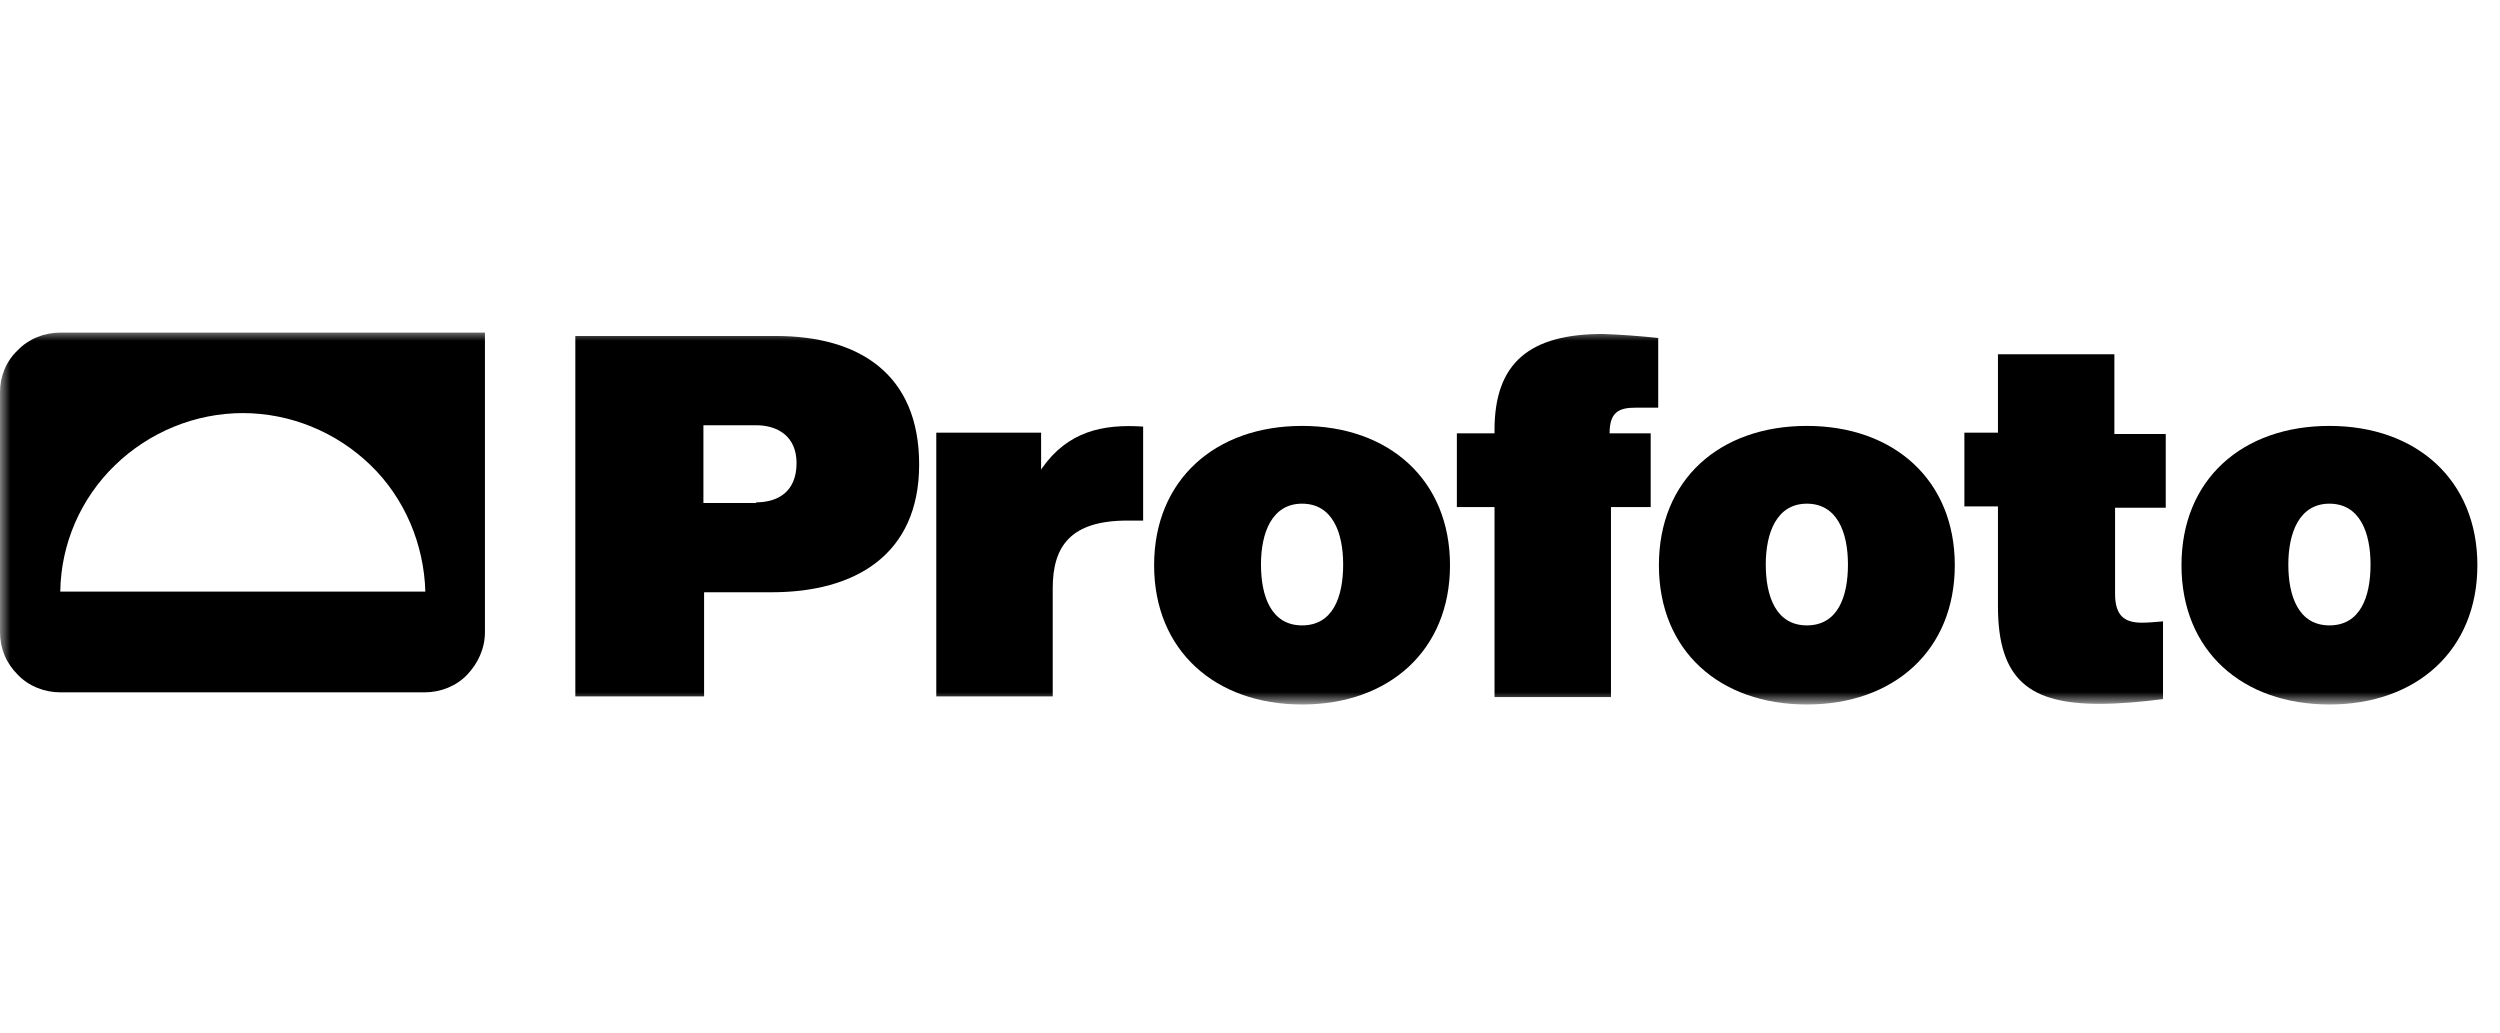
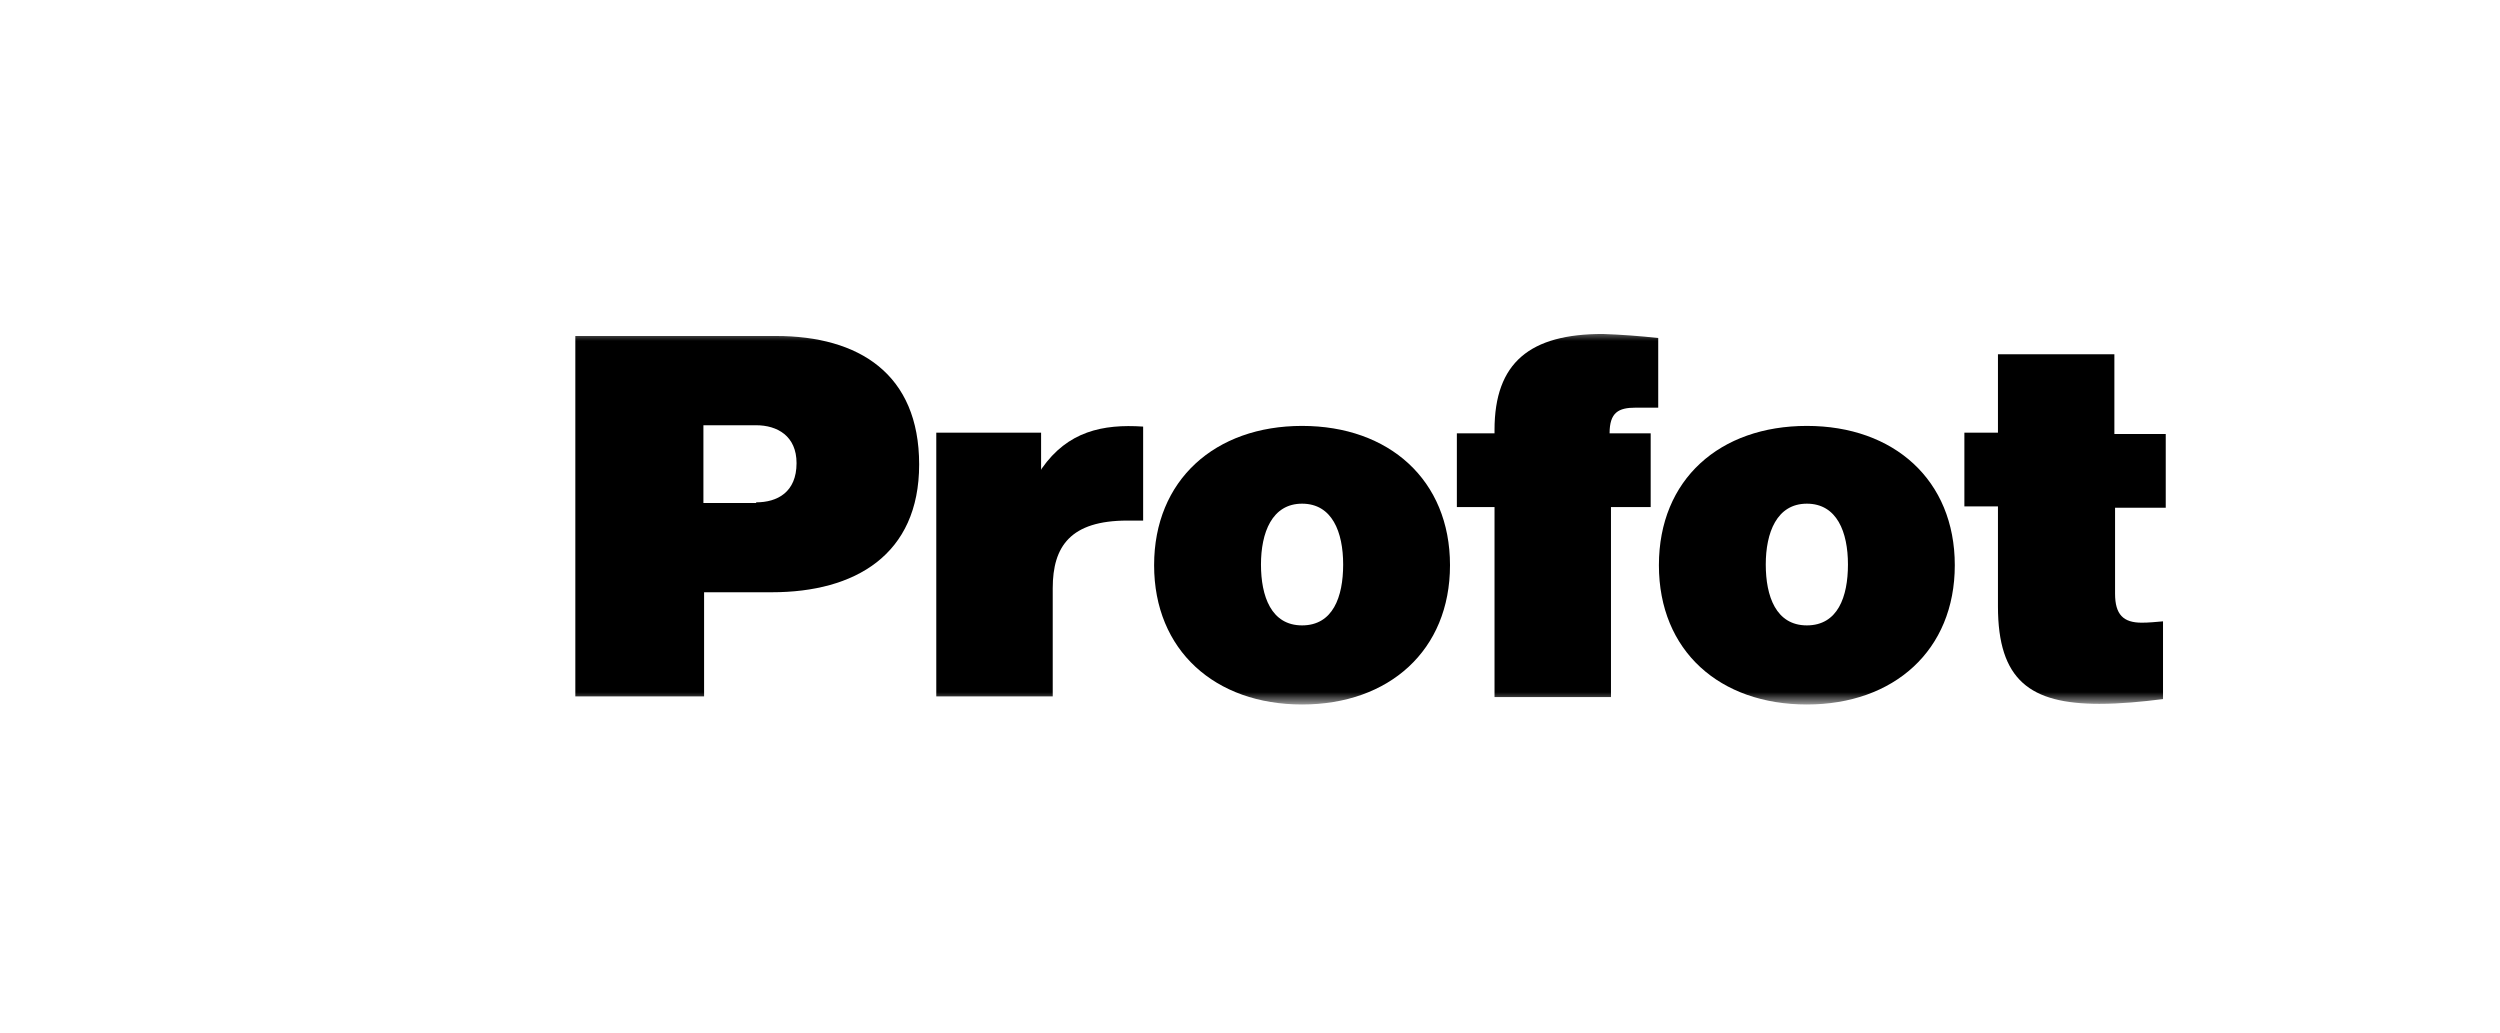
<svg xmlns="http://www.w3.org/2000/svg" width="121" height="50" viewBox="0 0 121 50" fill="none">
  <mask id="mask0_1763_777" style="mask-type:luminance" maskUnits="userSpaceOnUse" x="0" y="16" width="121" height="18">
    <path d="M121 16H0V34H121V16Z" fill="white" style="fill:white;fill-opacity:1;" />
  </mask>
  <g mask="url(#mask0_1763_777)">
    <path d="M37.559 16.262H27.846V33.705H34.078V28.665H37.36C41.371 28.665 44.487 26.865 44.487 22.48C44.487 18.094 41.57 16.262 37.559 16.262ZM36.597 24.345H34.045V20.582H36.597C37.625 20.582 38.553 21.105 38.553 22.414C38.553 23.822 37.625 24.313 36.597 24.313V24.345Z" fill="#473C30" style="fill:#473C30;fill:color(display-p3 0.278 0.235 0.188);fill-opacity:1;" />
-     <path d="M0.862 16.949C0.298 17.473 0 18.225 0 18.978V30.596C0 31.382 0.298 32.102 0.862 32.658C1.392 33.215 2.155 33.509 2.917 33.509H20.553C21.316 33.509 22.078 33.215 22.609 32.658C23.139 32.102 23.471 31.382 23.471 30.596V16.098H2.917C2.155 16.098 1.392 16.393 0.862 16.949ZM11.735 19.993C14.056 19.993 16.277 20.909 17.934 22.513C19.592 24.116 20.52 26.342 20.587 28.633H2.917C2.95 26.309 3.912 24.116 5.569 22.513C7.227 20.909 9.448 19.993 11.768 19.993H11.735Z" fill="#473C30" style="fill:#473C30;fill:color(display-p3 0.278 0.235 0.188);fill-opacity:1;" />
    <path d="M50.389 22.742V20.942H45.316V33.706H50.952V28.469C50.952 26.44 51.814 25.196 54.566 25.196C57.317 25.196 54.831 25.196 54.996 25.196C55.129 25.196 55.262 25.196 55.328 25.196V20.647C53.372 20.516 51.681 20.876 50.422 22.676L50.389 22.742Z" fill="#473C30" style="fill:#473C30;fill:color(display-p3 0.278 0.235 0.188);fill-opacity:1;" />
    <path d="M72.335 20.844V20.974H70.512V24.542H72.335V33.738H77.971V24.542H79.893V20.974H77.904C77.904 19.96 78.335 19.731 79.164 19.731C79.993 19.731 79.728 19.731 80.258 19.731V16.36C79.363 16.262 78.468 16.196 77.573 16.164C74.059 16.164 72.335 17.538 72.335 20.811V20.844Z" fill="#473C30" style="fill:#473C30;fill:color(display-p3 0.278 0.235 0.188);fill-opacity:1;" />
    <path d="M102.336 17.145H96.701V20.942H95.076V24.509H96.701V29.353C96.701 32.92 98.259 34.066 101.607 34.066C102.635 34.066 103.662 33.967 104.69 33.836V30.073C104.325 30.105 103.994 30.138 103.662 30.138C102.767 30.138 102.369 29.745 102.369 28.731V24.575H104.822V21.007H102.336V17.145Z" fill="#473C30" style="fill:#473C30;fill:color(display-p3 0.278 0.235 0.188);fill-opacity:1;" />
    <path d="M63.02 20.614C58.81 20.614 55.859 23.233 55.859 27.356C55.859 31.48 58.81 34.098 63.02 34.098C67.23 34.098 70.18 31.48 70.18 27.356C70.18 23.233 67.23 20.614 63.02 20.614ZM63.02 30.269C61.528 30.269 61.031 28.862 61.031 27.324C61.031 25.785 61.561 24.378 63.02 24.378C64.479 24.378 65.009 25.753 65.009 27.324C65.009 28.895 64.512 30.269 63.02 30.269Z" fill="#473C30" style="fill:#473C30;fill:color(display-p3 0.278 0.235 0.188);fill-opacity:1;" />
-     <path d="M112.745 20.614C108.534 20.614 105.584 23.2 105.584 27.356C105.584 31.513 108.534 34.098 112.745 34.098C116.955 34.098 119.905 31.48 119.905 27.356C119.905 23.233 116.955 20.614 112.745 20.614ZM112.745 30.269C111.253 30.269 110.755 28.862 110.755 27.324C110.755 25.785 111.286 24.378 112.745 24.378C114.203 24.378 114.734 25.753 114.734 27.324C114.734 28.895 114.236 30.269 112.745 30.269Z" fill="#473C30" style="fill:#473C30;fill:color(display-p3 0.278 0.235 0.188);fill-opacity:1;" />
    <path d="M87.452 20.614C83.241 20.614 80.291 23.2 80.291 27.356C80.291 31.513 83.241 34.098 87.452 34.098C91.662 34.098 94.612 31.48 94.612 27.356C94.612 23.233 91.662 20.614 87.452 20.614ZM87.452 30.269C85.96 30.269 85.463 28.862 85.463 27.324C85.463 25.785 85.993 24.378 87.452 24.378C88.91 24.378 89.441 25.753 89.441 27.324C89.441 28.895 88.943 30.269 87.452 30.269Z" fill="#473C30" style="fill:#473C30;fill:color(display-p3 0.278 0.235 0.188);fill-opacity:1;" />
  </g>
</svg>